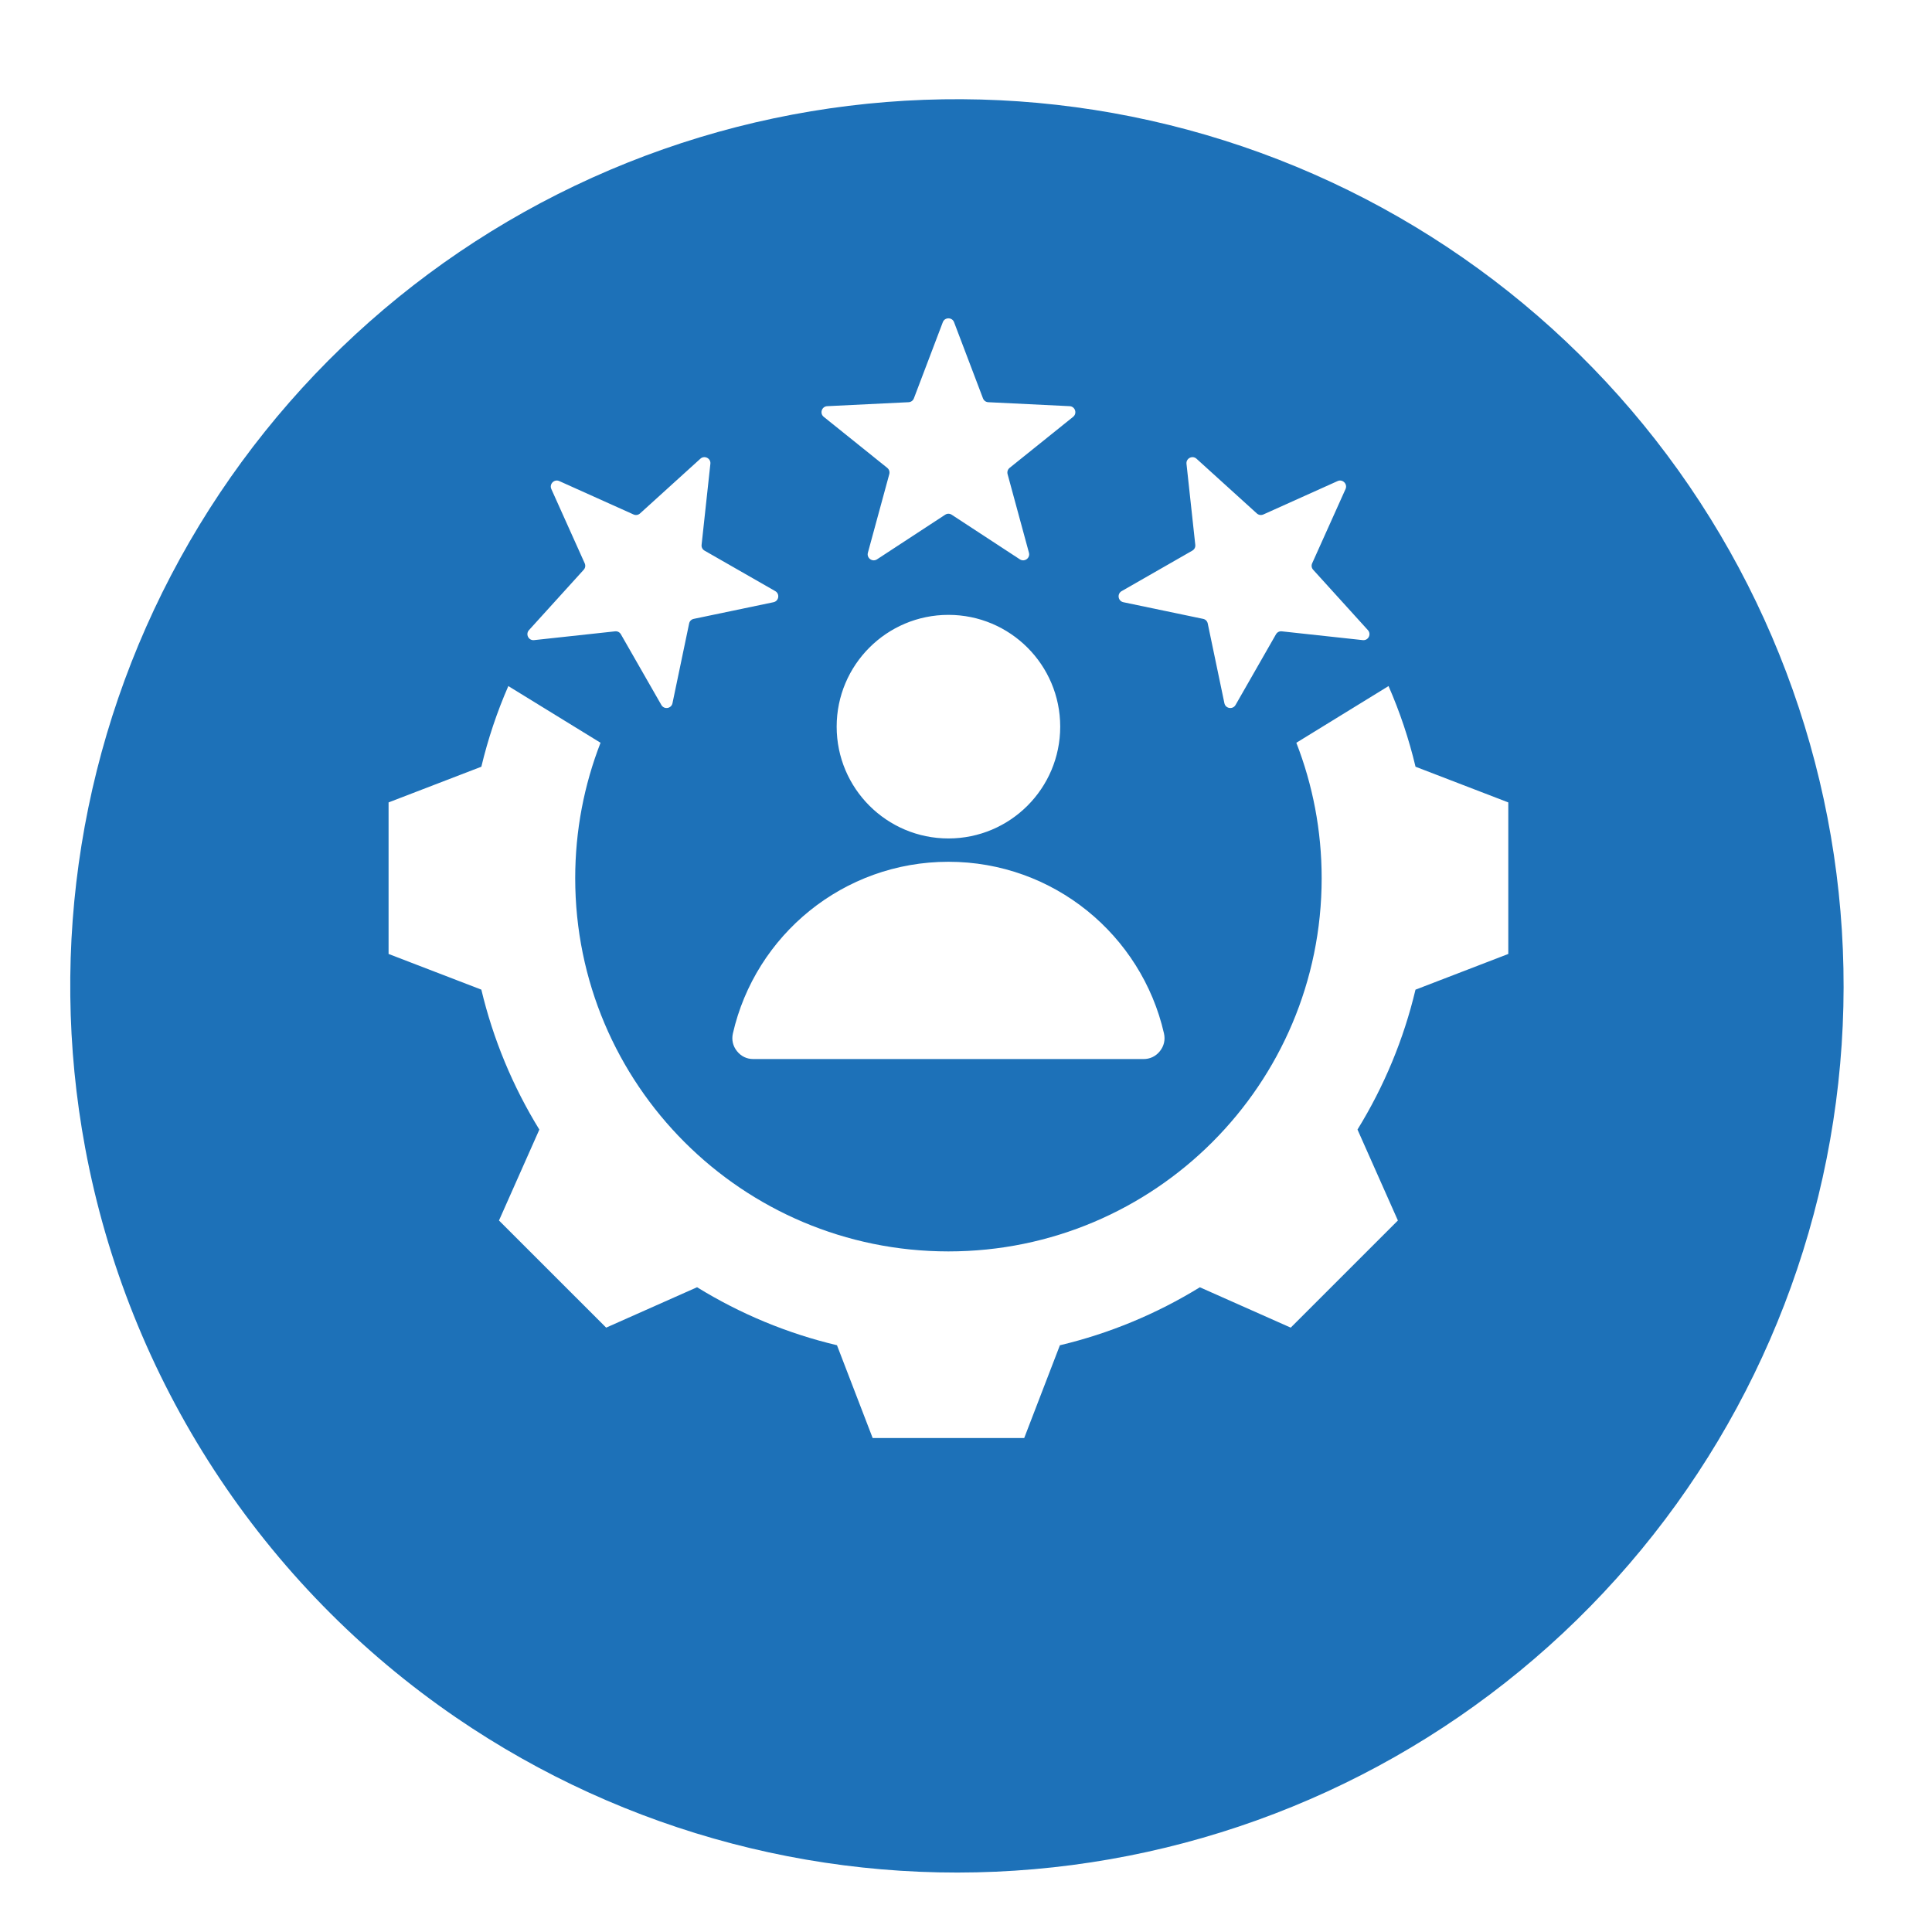
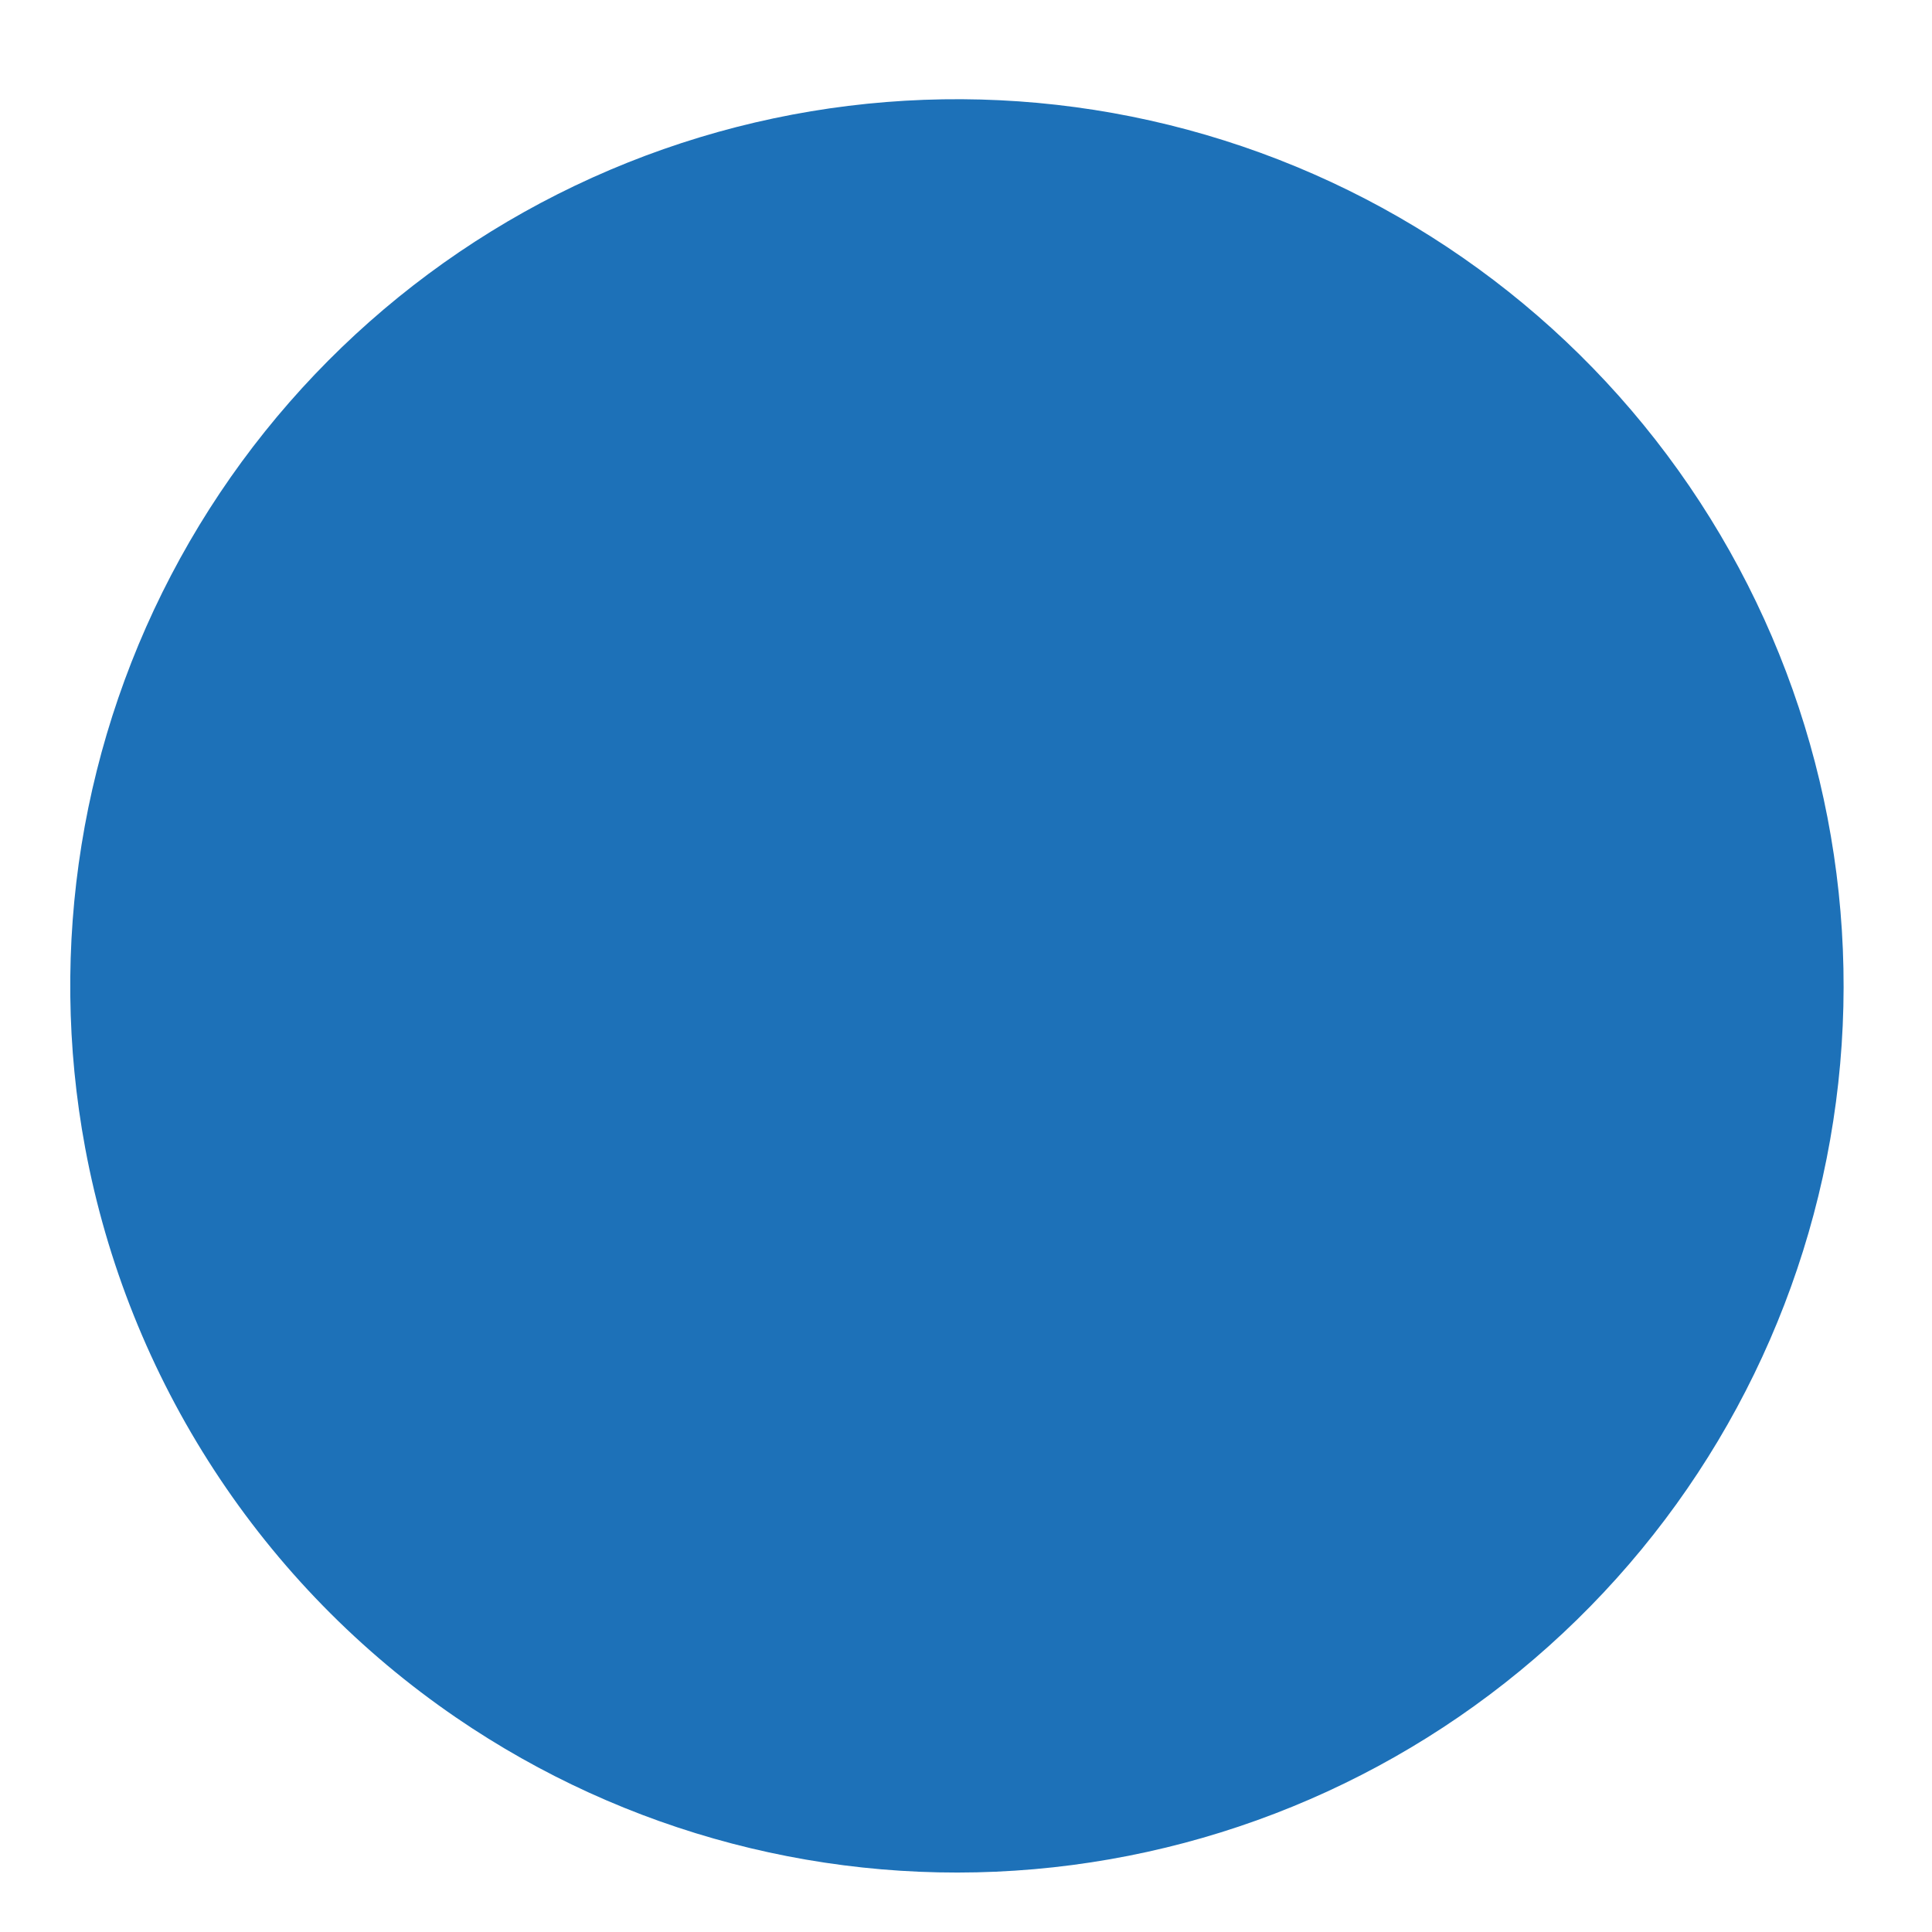
<svg xmlns="http://www.w3.org/2000/svg" width="55" height="55" viewBox="0 0 55 55" fill="none">
  <g filter="url(#filter0_d_553_365)">
    <path d="M2.425 29.857C1.358 24.117 2.313 18.185 5.129 13.07C7.944 7.956 12.445 3.975 17.865 1.806C23.285 -0.362 29.29 -0.585 34.856 1.176C40.422 2.937 45.206 6.573 48.392 11.465C51.579 16.357 52.971 22.202 52.332 28.005C51.693 33.808 49.063 39.21 44.888 43.291C40.714 47.373 35.253 49.881 29.437 50.388C23.621 50.896 17.809 49.372 12.991 46.076C10.249 44.201 7.905 41.803 6.092 39.019C4.279 36.236 3.033 33.123 2.425 29.857Z" fill="#1D71B8" />
  </g>
-   <path fill-rule="evenodd" clip-rule="evenodd" d="M39.529 19.531C39.852 20.271 40.11 21.039 40.297 21.827L42.938 22.843V27.157L40.296 28.174C39.962 29.581 39.404 30.925 38.645 32.156L39.795 34.745L36.744 37.795L34.157 36.646C32.925 37.404 31.581 37.962 30.173 38.297L29.157 40.938H24.843L23.827 38.296C22.419 37.962 21.075 37.404 19.844 36.645L17.256 37.795L14.205 34.745L15.354 32.157C14.596 30.925 14.038 29.581 13.703 28.173L11.062 27.157V22.843L13.703 21.827C13.891 21.039 14.148 20.271 14.471 19.531L17.096 21.145C16.631 22.34 16.375 23.64 16.375 25C16.375 30.869 21.131 35.625 27 35.625C32.868 35.625 37.625 30.869 37.625 25C37.625 23.64 37.369 22.34 36.904 21.145L39.529 19.531ZM15.921 13.695C15.779 13.631 15.631 13.778 15.695 13.921L16.645 16.035C16.674 16.099 16.663 16.169 16.616 16.221L15.059 17.938C14.953 18.055 15.048 18.24 15.204 18.223L17.509 17.973C17.578 17.965 17.641 17.997 17.676 18.058L18.828 20.07C18.906 20.206 19.112 20.174 19.144 20.019L19.618 17.75C19.632 17.682 19.682 17.632 19.75 17.618L22.019 17.144C22.174 17.112 22.206 16.906 22.07 16.828L20.058 15.676C19.997 15.641 19.965 15.578 19.973 15.509L20.223 13.204C20.241 13.048 20.055 12.953 19.938 13.059L18.221 14.616C18.169 14.663 18.099 14.674 18.036 14.646L15.921 13.695ZM38.305 13.921C38.369 13.779 38.221 13.631 38.079 13.695L35.965 14.646C35.901 14.674 35.831 14.663 35.779 14.616L34.062 13.059C33.946 12.953 33.76 13.048 33.777 13.204L34.027 15.509C34.035 15.578 34.003 15.641 33.942 15.676L31.931 16.828C31.794 16.906 31.826 17.112 31.981 17.144L34.25 17.618C34.318 17.632 34.368 17.682 34.382 17.75L34.856 20.019C34.888 20.174 35.094 20.206 35.173 20.07L36.324 18.058C36.359 17.997 36.422 17.965 36.491 17.973L38.796 18.223C38.953 18.24 39.047 18.055 38.941 17.938L37.384 16.221C37.337 16.169 37.326 16.099 37.355 16.035L38.305 13.921ZM27.16 9.172L27.983 11.339C28.008 11.405 28.065 11.446 28.135 11.45L30.45 11.563C30.607 11.57 30.672 11.769 30.549 11.867L28.742 13.319C28.688 13.363 28.666 13.431 28.684 13.498L29.292 15.735C29.334 15.887 29.165 16.009 29.033 15.923L27.094 14.654C27.035 14.615 26.964 14.615 26.906 14.654L24.967 15.923C24.835 16.009 24.666 15.887 24.707 15.735L25.316 13.498C25.334 13.431 25.312 13.363 25.258 13.319L23.451 11.867C23.328 11.769 23.392 11.57 23.55 11.563L25.865 11.45C25.935 11.446 25.992 11.405 26.017 11.339L26.84 9.172C26.895 9.026 27.105 9.026 27.16 9.172ZM27 17.504C25.242 17.504 23.818 18.929 23.818 20.686C23.818 22.444 25.243 23.869 27 23.869C28.757 23.869 30.182 22.444 30.182 20.686C30.182 18.929 28.758 17.504 27 17.504ZM21.447 30.149L32.553 30.149C32.741 30.149 32.903 30.071 33.02 29.924C33.137 29.777 33.177 29.602 33.136 29.419C32.496 26.62 29.992 24.533 27 24.533C24.008 24.533 21.504 26.62 20.864 29.419C20.823 29.602 20.863 29.777 20.98 29.924C21.097 30.071 21.259 30.149 21.447 30.149Z" fill="white" />
  <defs>
    <filter id="filter0_d_553_365" x="0.386" y="0" width="53.712" height="54.922" filterUnits="userSpaceOnUse" color-interpolation-filters="sRGB">
      <feFlood flood-opacity="0" result="BackgroundImageFix" />
      <feColorMatrix in="SourceAlpha" type="matrix" values="0 0 0 0 0 0 0 0 0 0 0 0 0 0 0 0 0 0 127 0" result="hardAlpha" />
      <feOffset dy="2.824" />
      <feGaussianBlur stdDeviation="0.807" />
      <feColorMatrix type="matrix" values="0 0 0 0 0.247 0 0 0 0 0.247 0 0 0 0 0.247 0 0 0 0.302 0" />
      <feBlend mode="normal" in2="BackgroundImageFix" result="effect1_dropShadow_553_365" />
      <feBlend mode="normal" in="SourceGraphic" in2="effect1_dropShadow_553_365" result="shape" />
    </filter>
  </defs>
</svg>